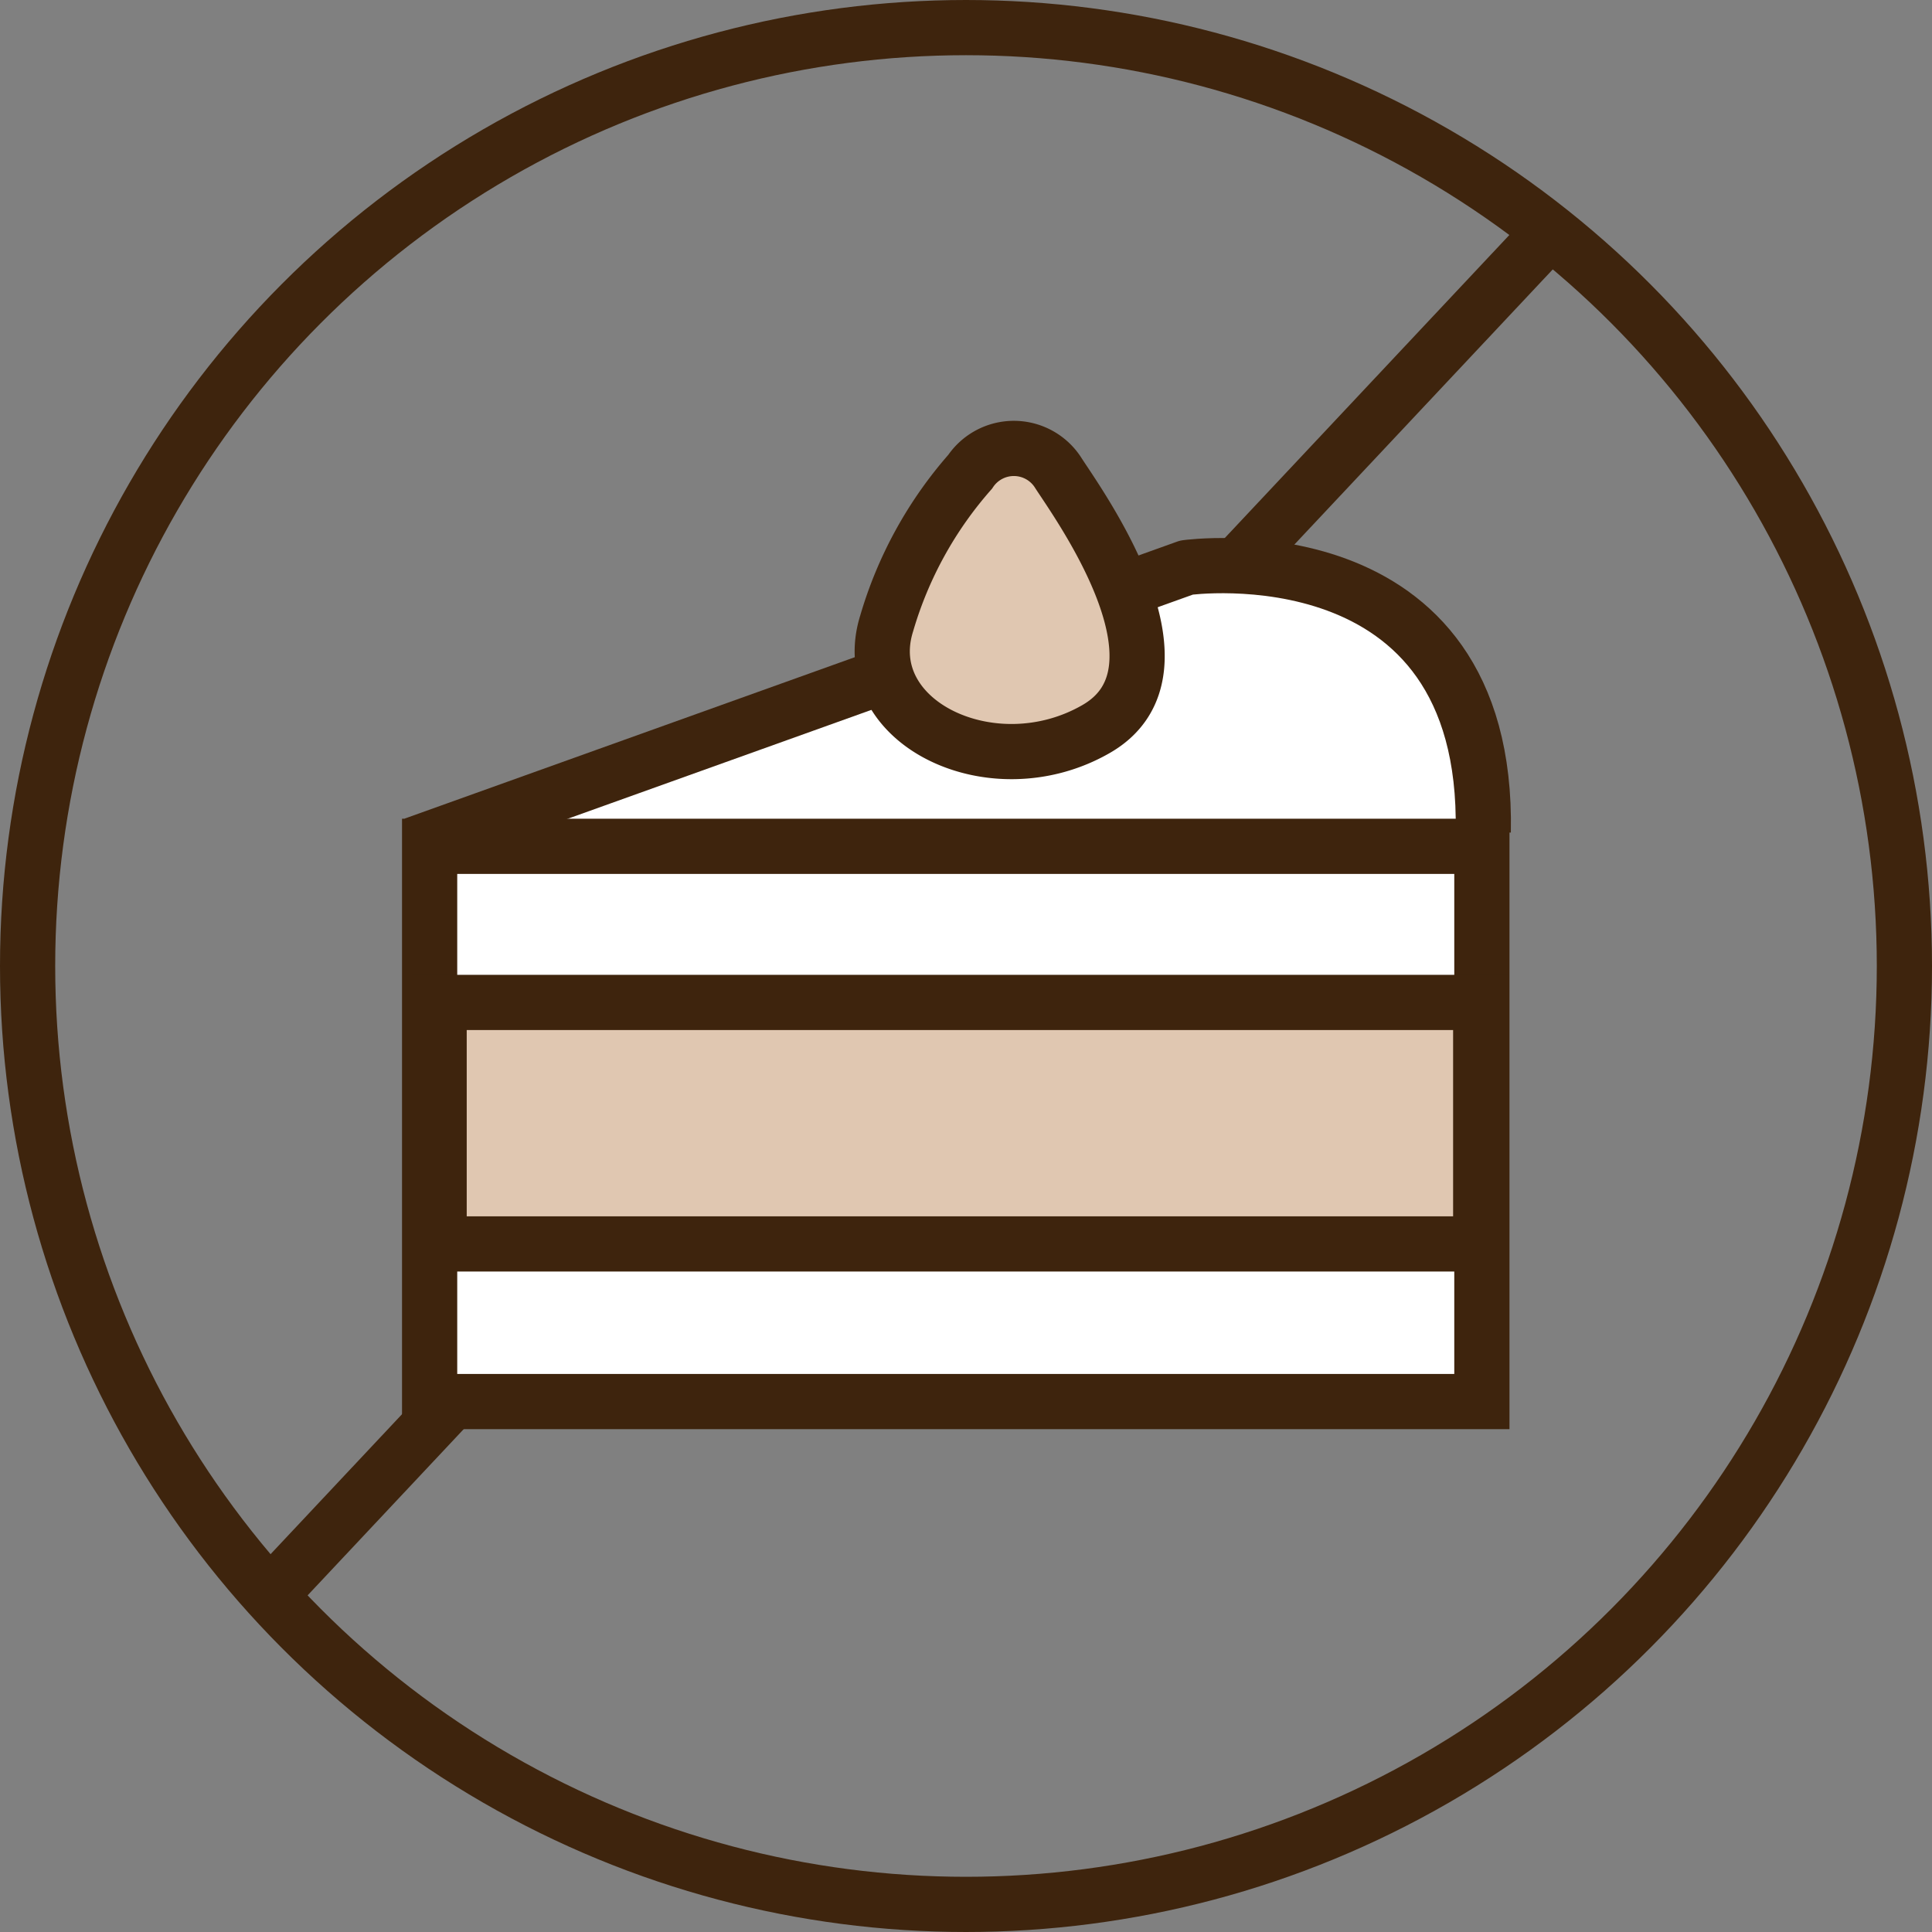
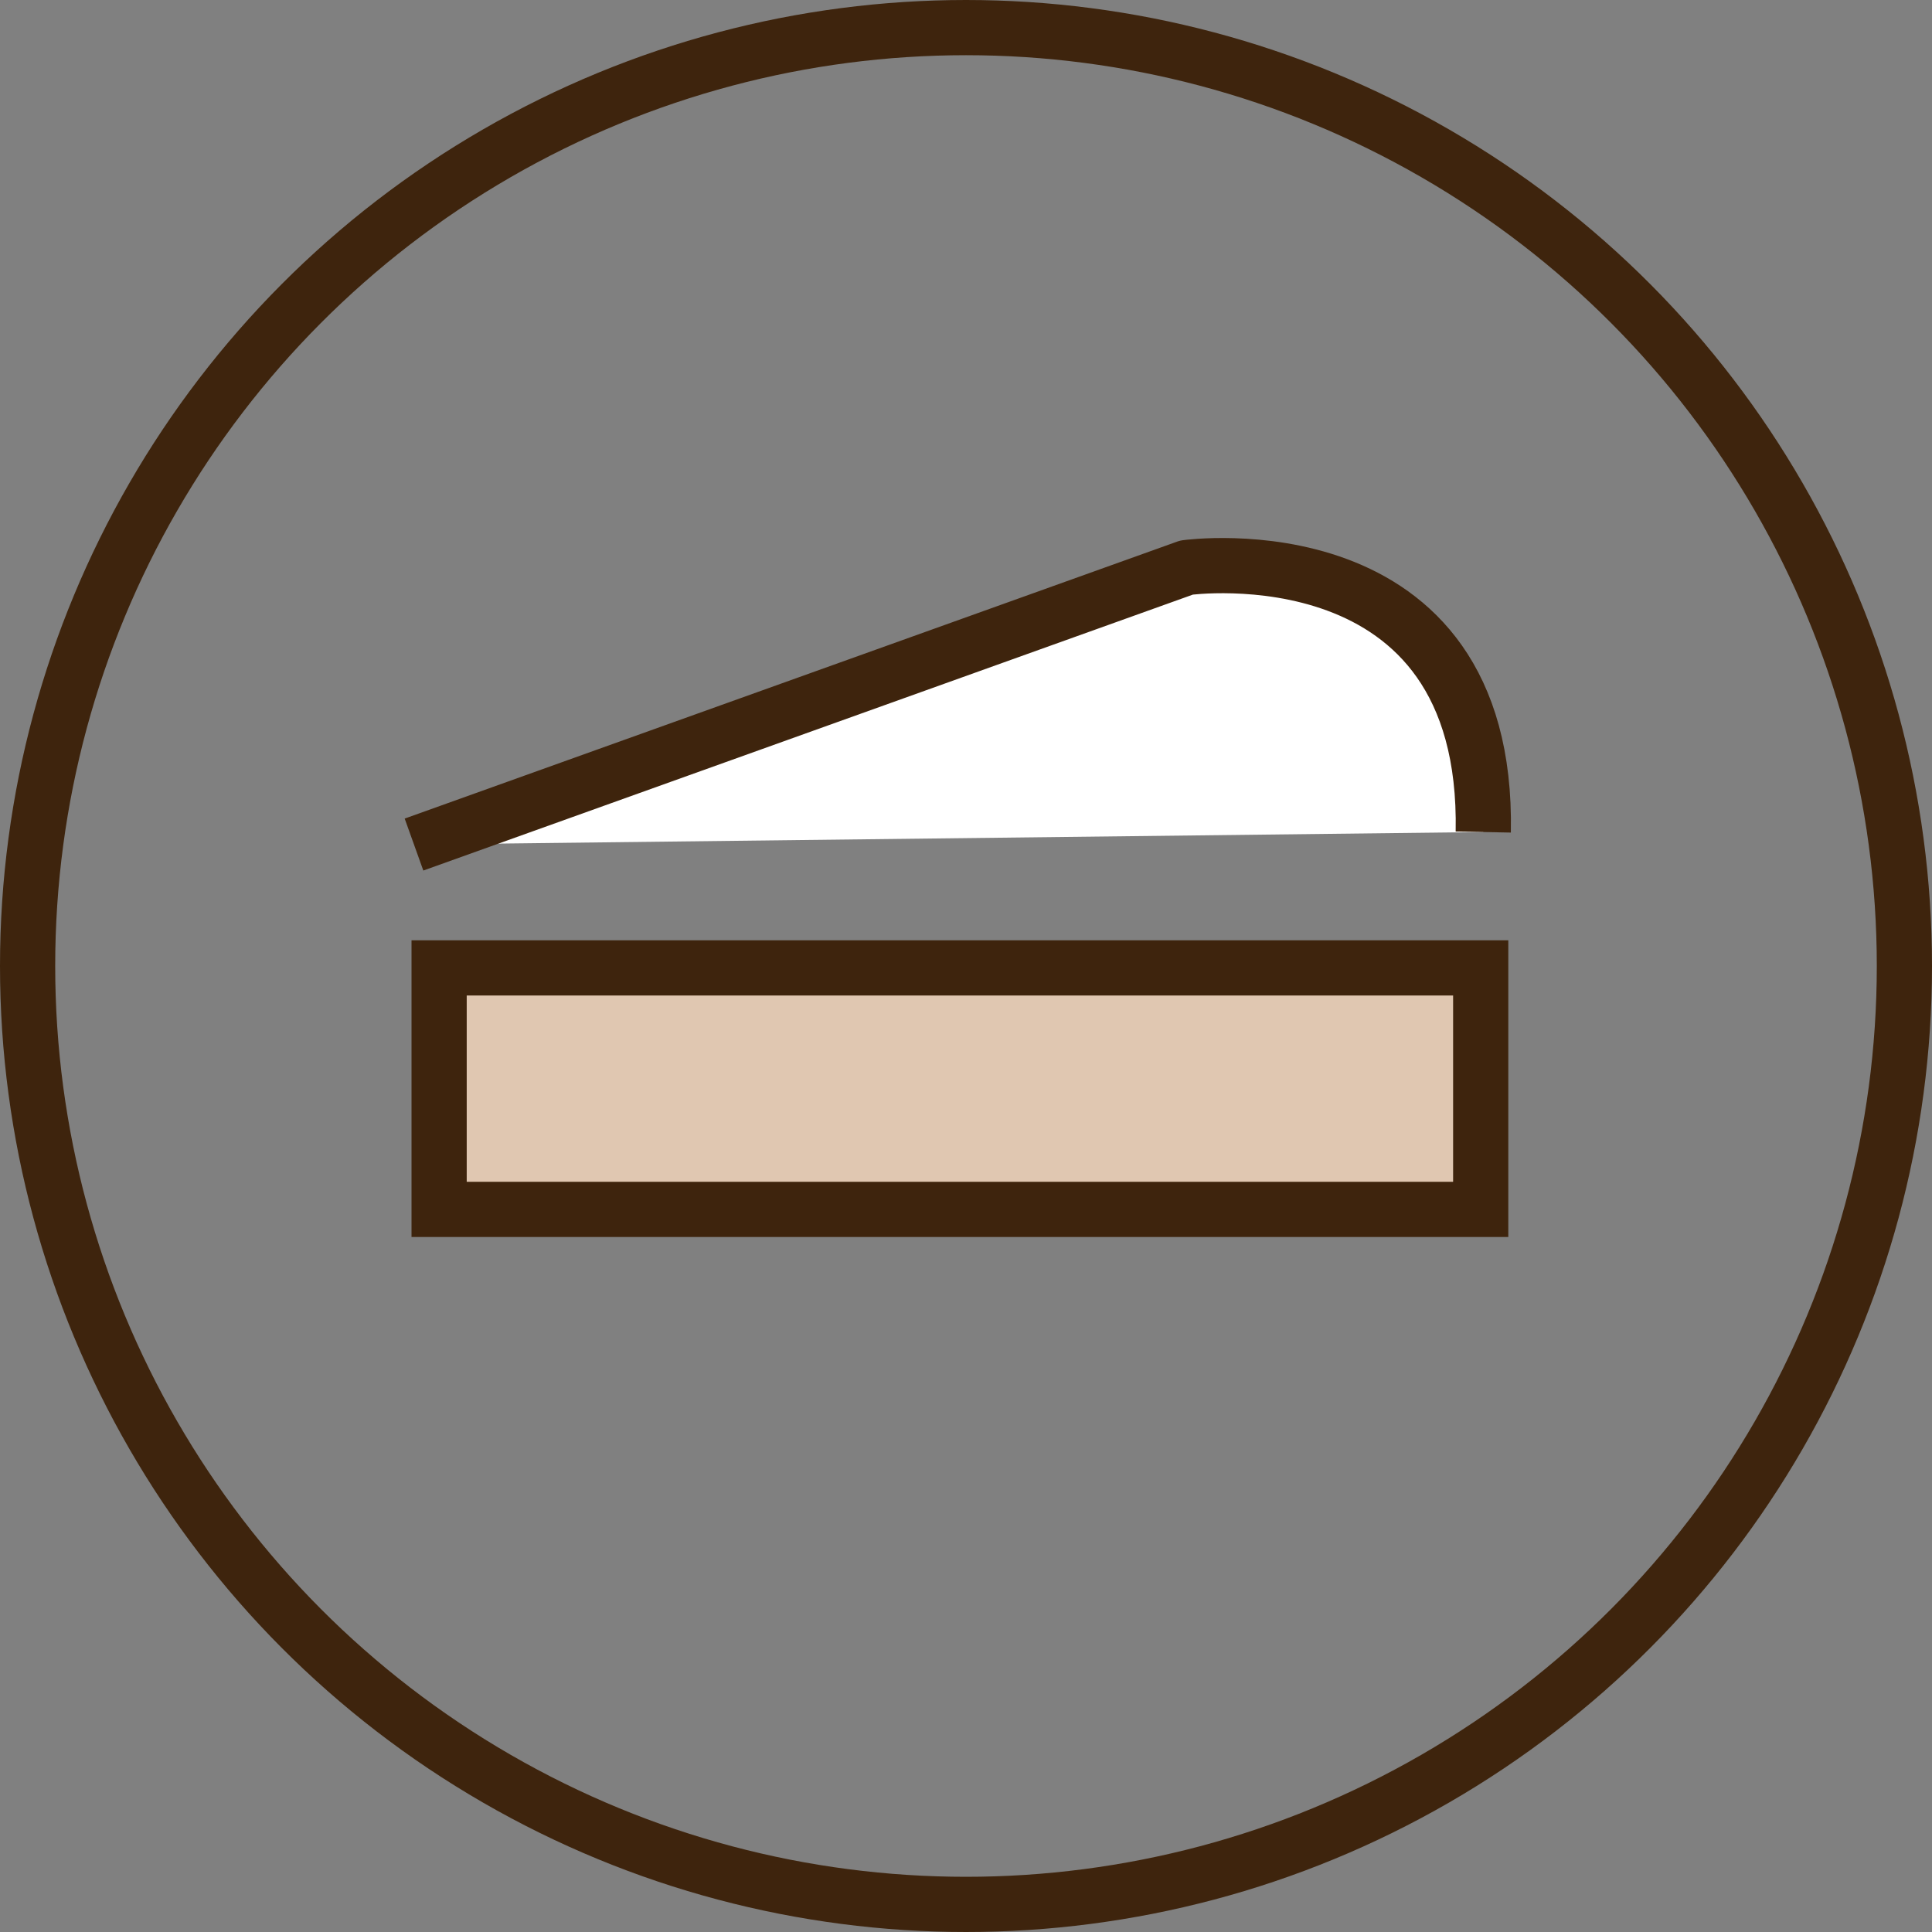
<svg xmlns="http://www.w3.org/2000/svg" width="56" height="56" viewBox="0 0 56 56">
  <rect x="0" y="0" width="56" height="56" fill="#808080" stroke="none" />
  <g id="cat-ico04" transform="translate(-147 -10)">
    <g id="楕円形_78" data-name="楕円形 78" transform="translate(147 10)" fill="none" stroke="#3e240d" stroke-width="1.6">
-       <circle cx="28" cy="28" r="28" stroke="none" />
      <circle cx="28" cy="28" r="27.2" fill="none" />
    </g>
-     <path id="パス_65193" data-name="パス 65193" d="M220.479,15.648l-37.3,39.721" transform="translate(-28.479 1)" fill="none" stroke="#3e240d" stroke-width="1.6" />
    <g id="グループ_14498" data-name="グループ 14498" transform="translate(988.306 335.517)">
      <path id="パス_65191" data-name="パス 65191" d="M-829.306-300.731l22.393-8.029s8.772-1.218,8.6,7.666" transform="translate(0 -0.306)" fill="#fff" stroke="#3e240d" stroke-linejoin="round" stroke-width="1.6" />
-       <path id="パス_65192" data-name="パス 65192" d="M-814.695-312.842a1.524,1.524,0,0,1,2.534,0c.522.827,4.129,5.719,1.122,7.453s-6.968-.2-6.076-3.055A11.544,11.544,0,0,1-814.695-312.842Z" transform="translate(1.509 1)" fill="#e0c7b1" stroke="#3e240d" stroke-width="1.6" />
      <rect id="長方形_640" data-name="長方形 640" width="30.191" height="7" transform="translate(-828.578 -297.462)" fill="#e0c7b1" stroke="#3e240d" stroke-width="1.6" />
-       <path id="パス_65195" data-name="パス 65195" d="M-828.884-302.2h30.5v16.094h-30.5Z" transform="translate(0.031 1.214)" fill="#fff" stroke="#3e240d" stroke-width="1.6" />
-       <rect id="長方形_641" data-name="長方形 641" width="30.191" height="7" transform="translate(-828.578 -296.461)" fill="#e0c7b1" stroke="#3e240d" stroke-width="1.6" />
    </g>
  </g>
</svg>